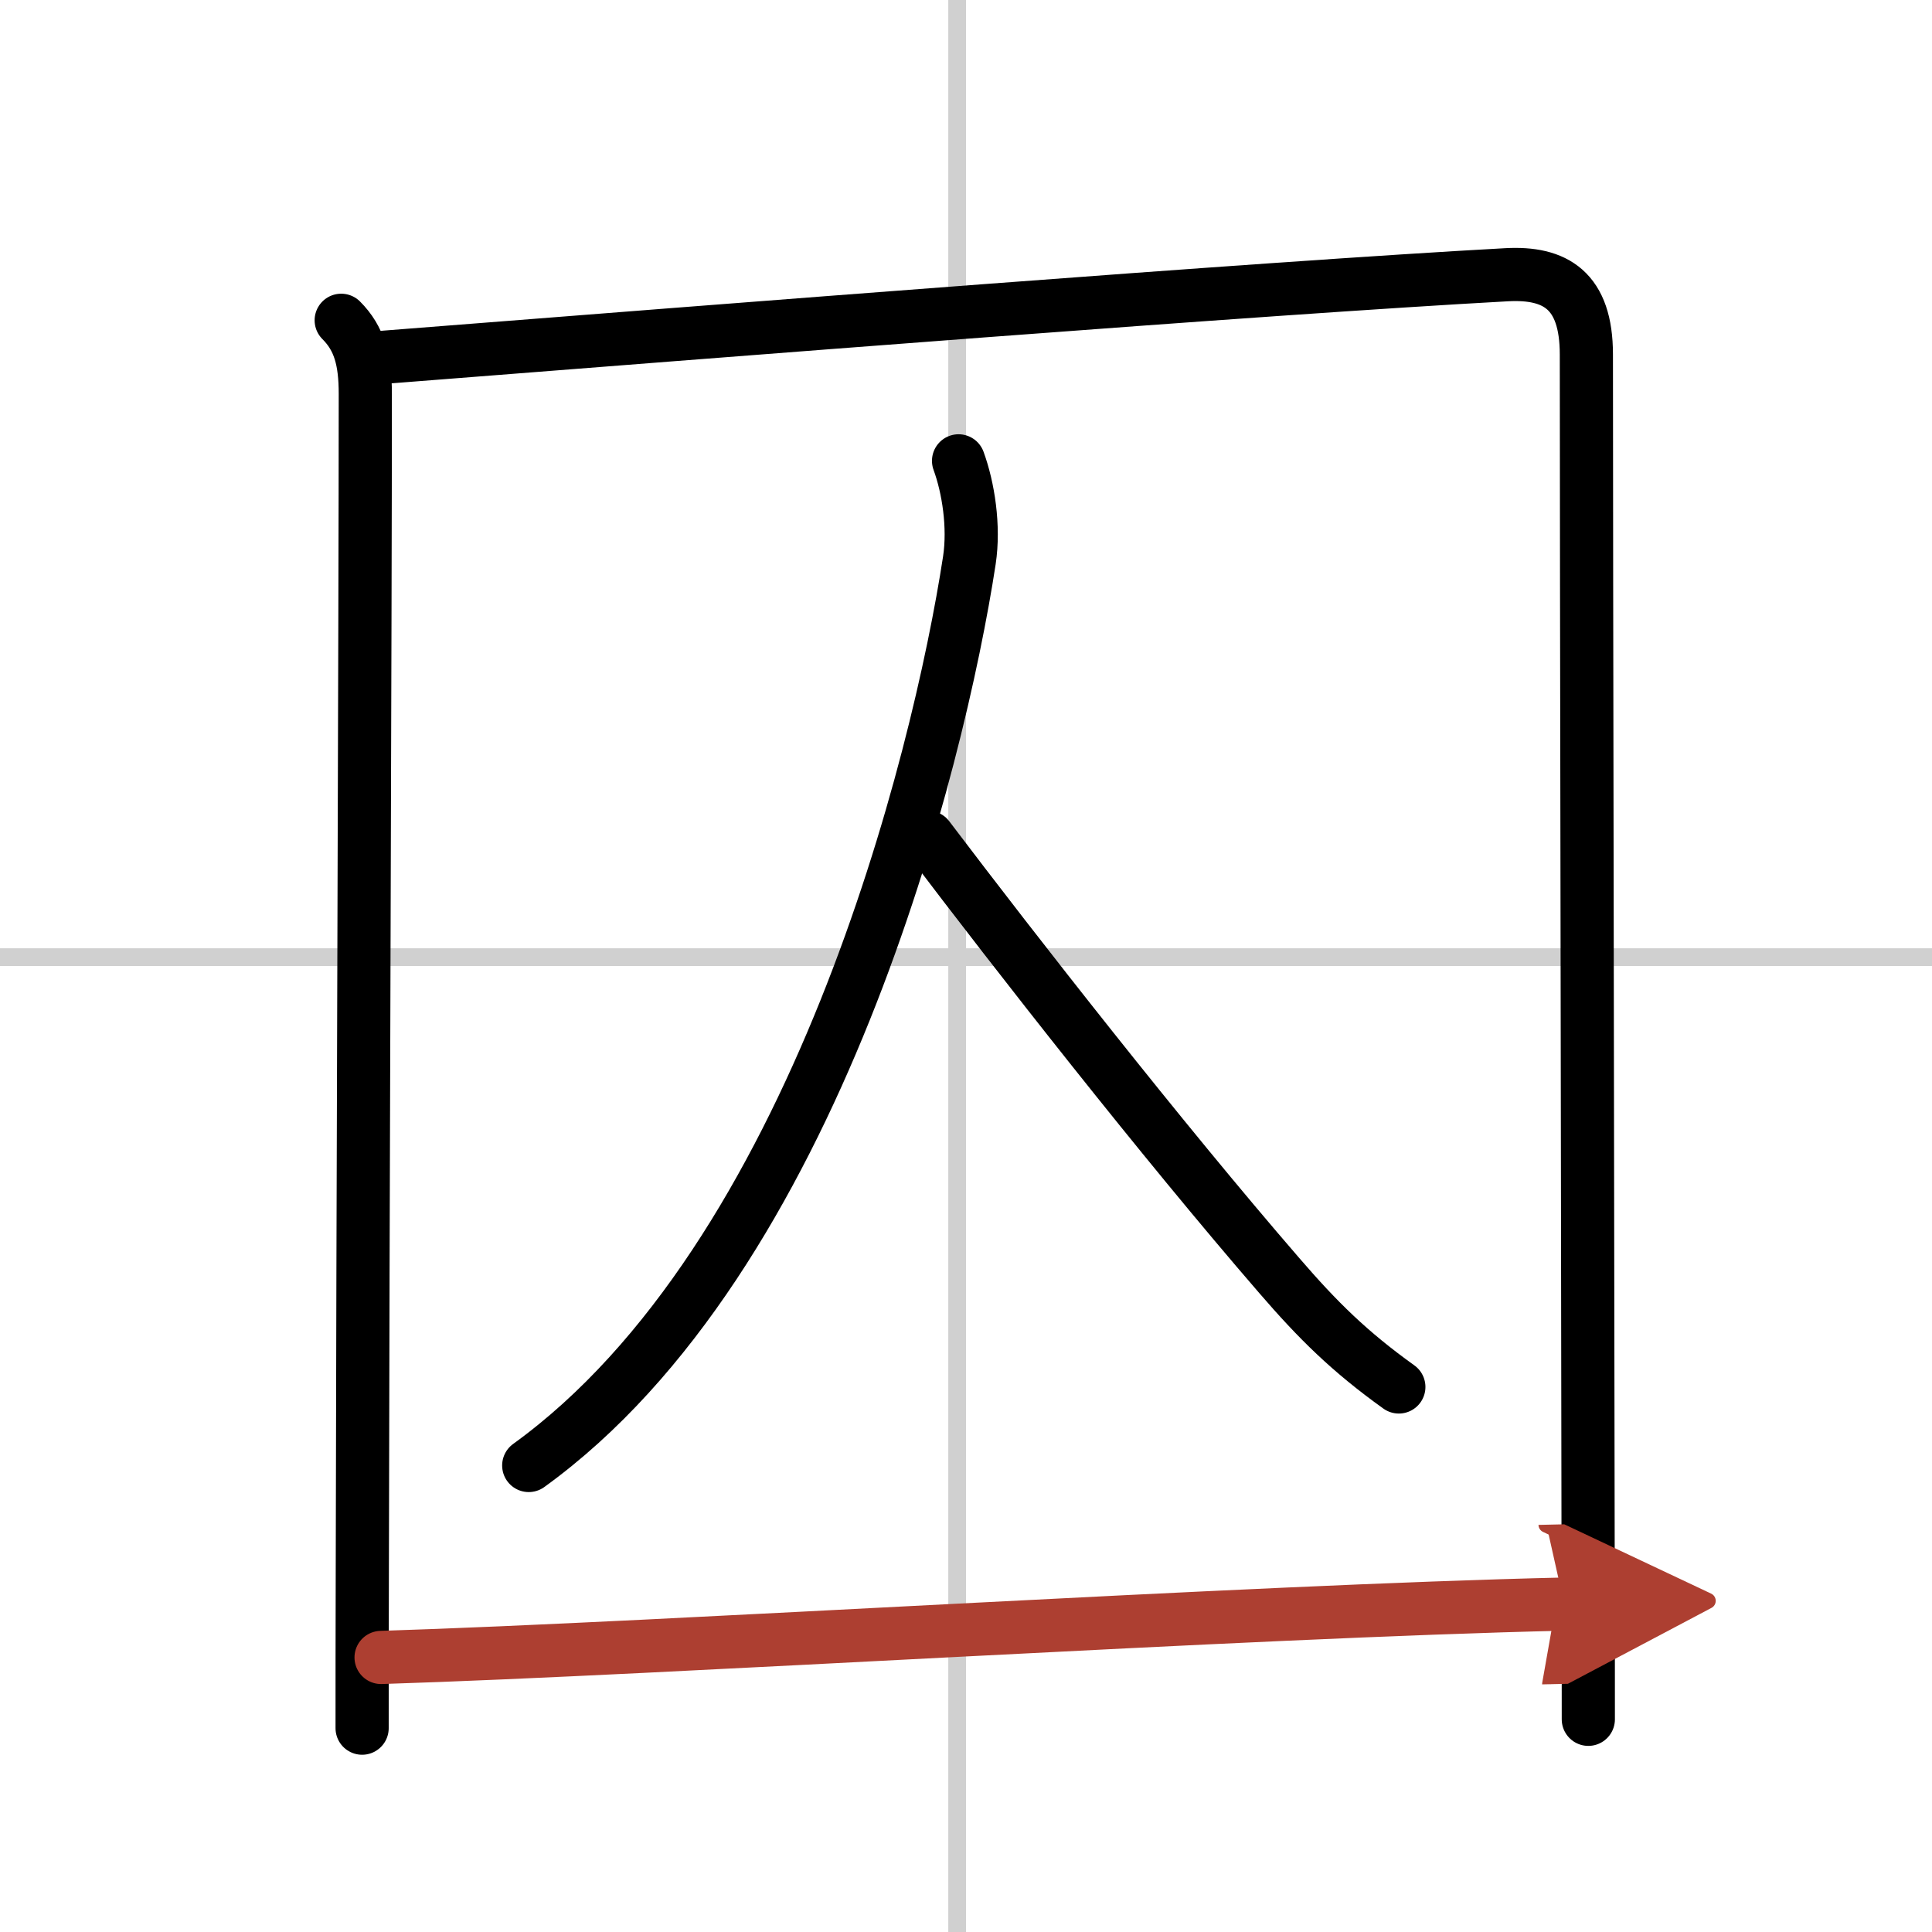
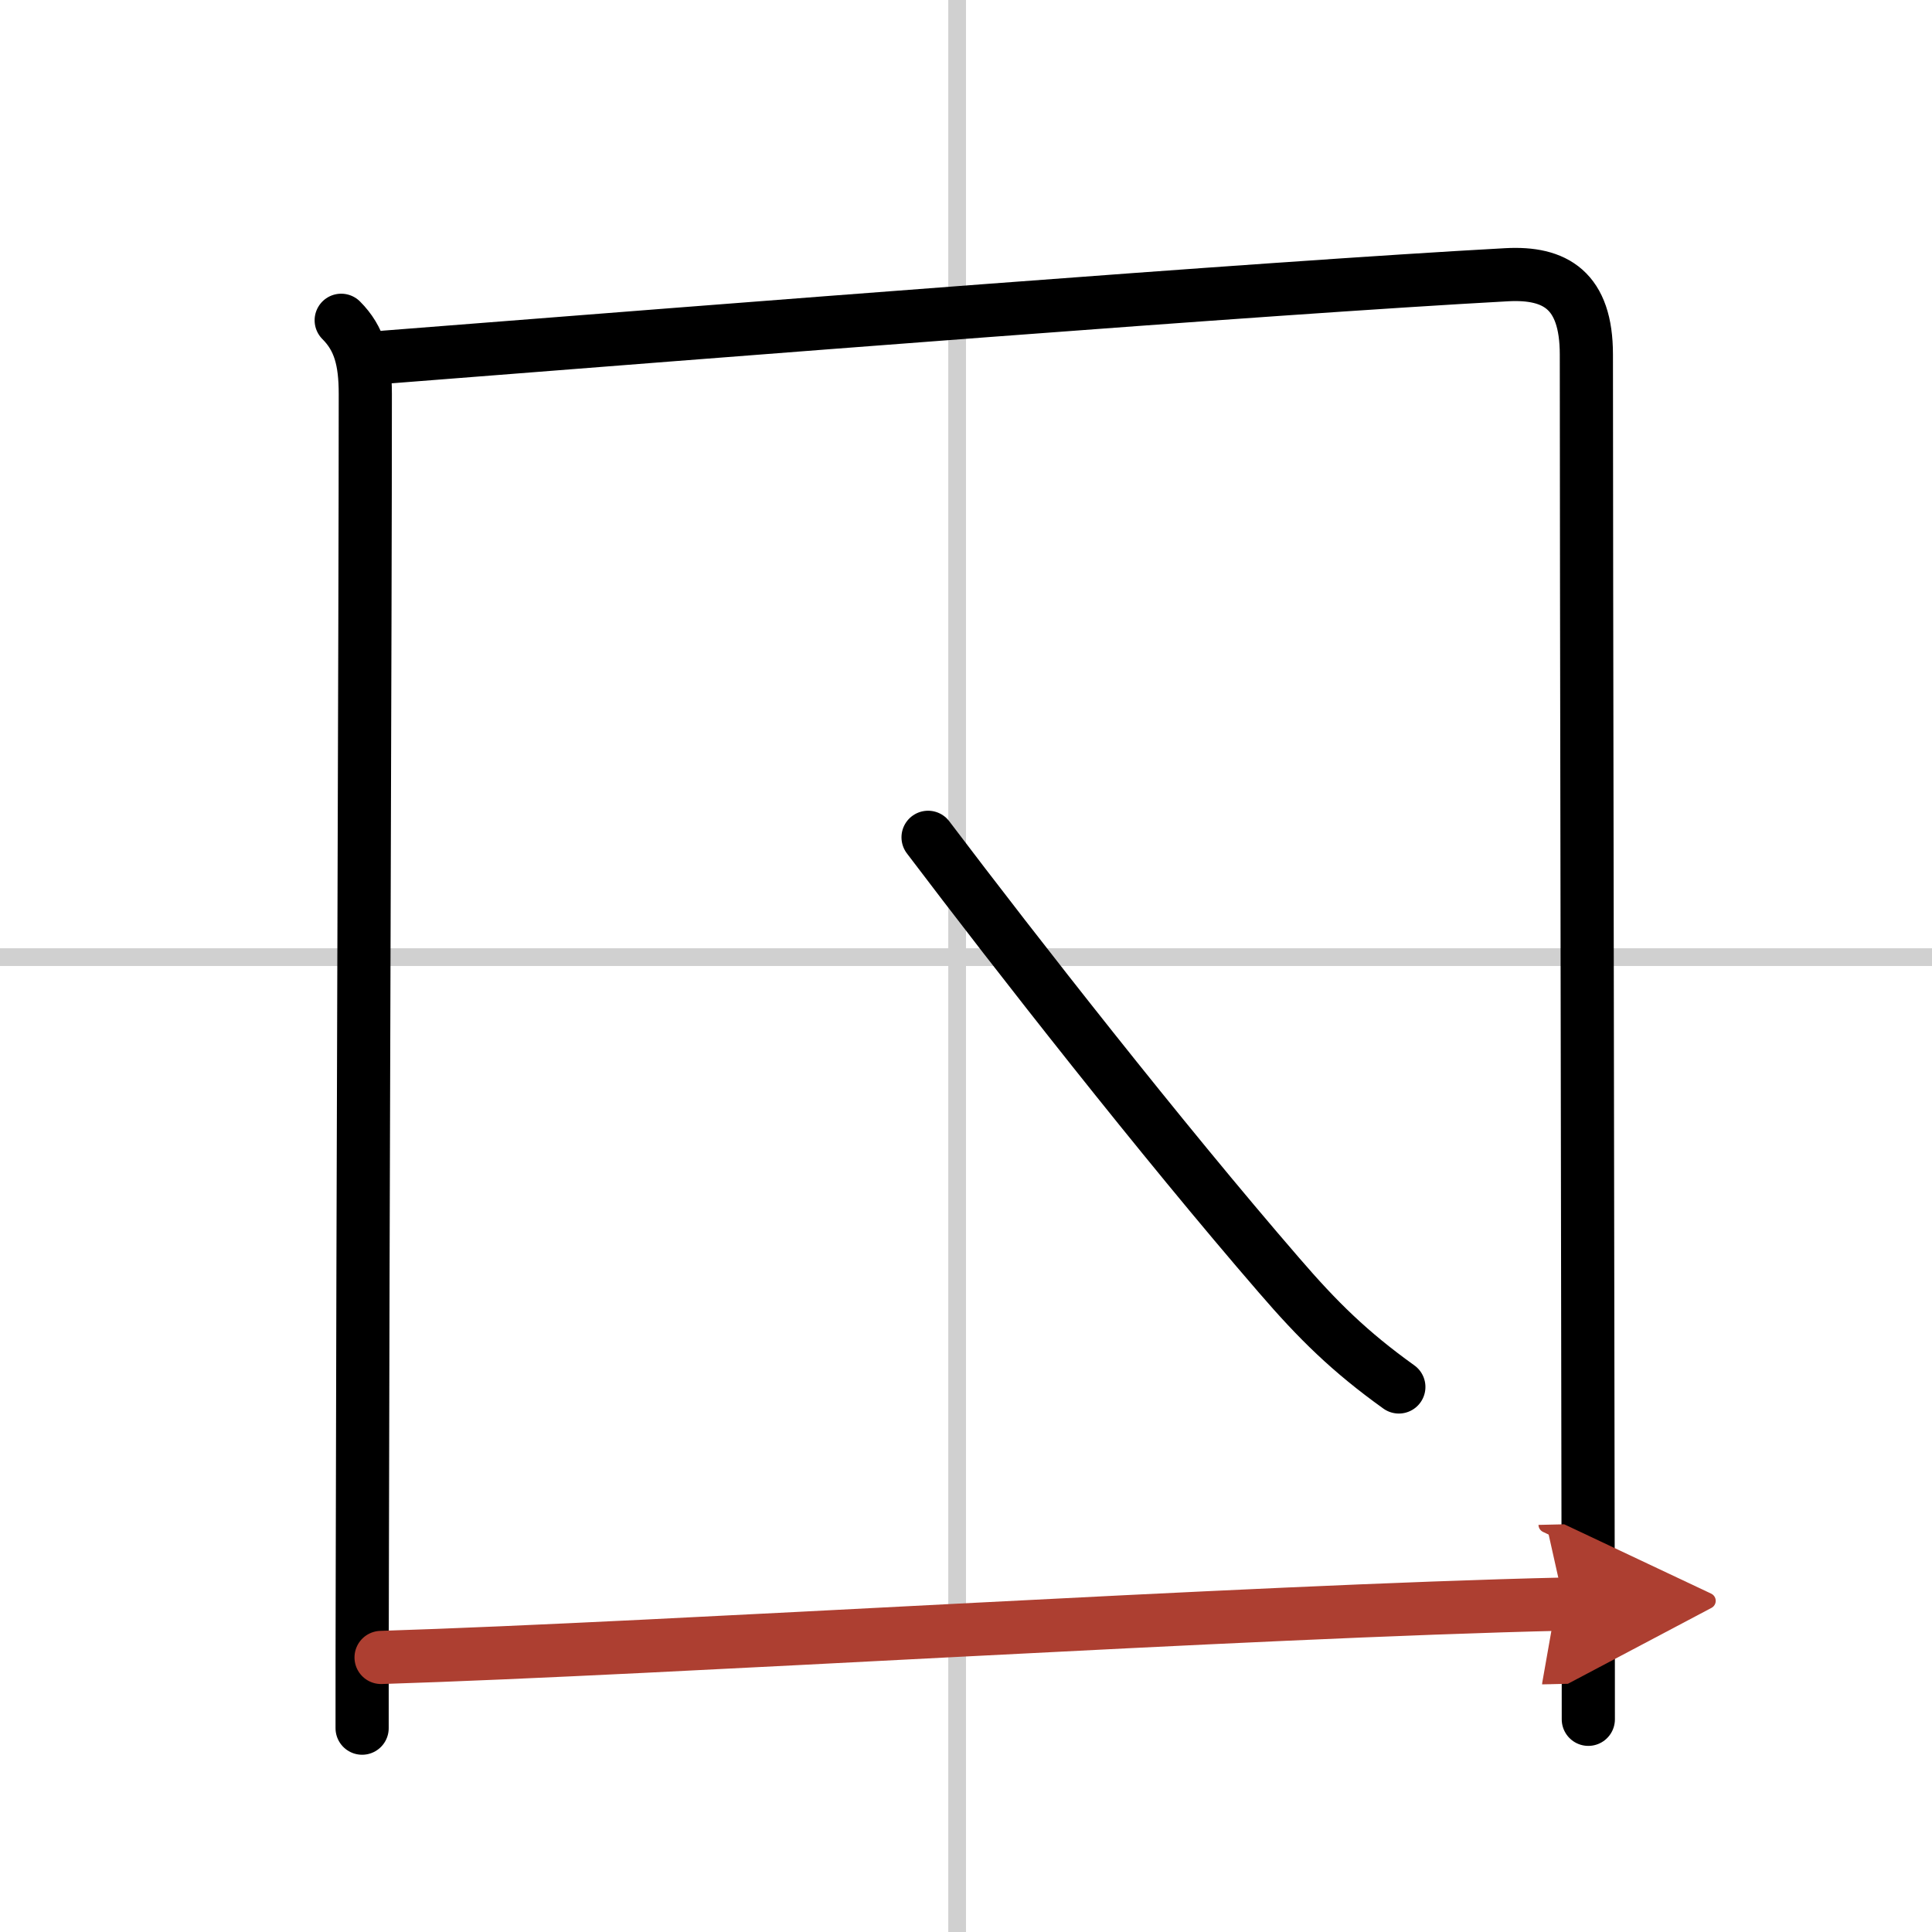
<svg xmlns="http://www.w3.org/2000/svg" width="400" height="400" viewBox="0 0 109 109">
  <defs>
    <marker id="a" markerWidth="4" orient="auto" refX="1" refY="5" viewBox="0 0 10 10">
      <polyline points="0 0 10 5 0 10 1 5" fill="#ad3f31" stroke="#ad3f31" />
    </marker>
  </defs>
  <g fill="none" stroke="#000" stroke-linecap="round" stroke-linejoin="round" stroke-width="3">
    <rect width="100%" height="100%" fill="#fff" stroke="#fff" />
    <line x1="54" x2="54" y2="109" stroke="#d0d0d0" stroke-width="1" />
    <line x2="109" y1="54" y2="54" stroke="#d0d0d0" stroke-width="1" />
    <path d="m19.25 18.07c1.03 1.03 1.36 2.26 1.36 4.16 0 12.63-0.14 46.59-0.17 66.77-0.01 3.24-0.01 6.12-0.01 8.5" />
    <path d="m21.73 20.15c19.4-1.52 49.52-3.9 63.27-4.65 2.75-0.15 4.5 0.88 4.5 4.5 0 11.21 0.08 50.57 0.1 68.62 0.01 4.05 0.01 7.02 0.01 8.38" />
-     <path d="M54.08,26c0.55,1.5,0.9,3.7,0.61,5.61C52.96,42.92,46,71,29.83,82.68" />
    <path d="m52.36 47.24c5.02 6.63 13.14 17.01 19.81 24.72 2.19 2.54 3.96 4.29 6.75 6.29" />
    <path d="m21.5 93.51c16.25-0.51 48.71-2.6 66.75-3.01" marker-end="url(#a)" stroke="#ad3f31" />
  </g>
</svg>